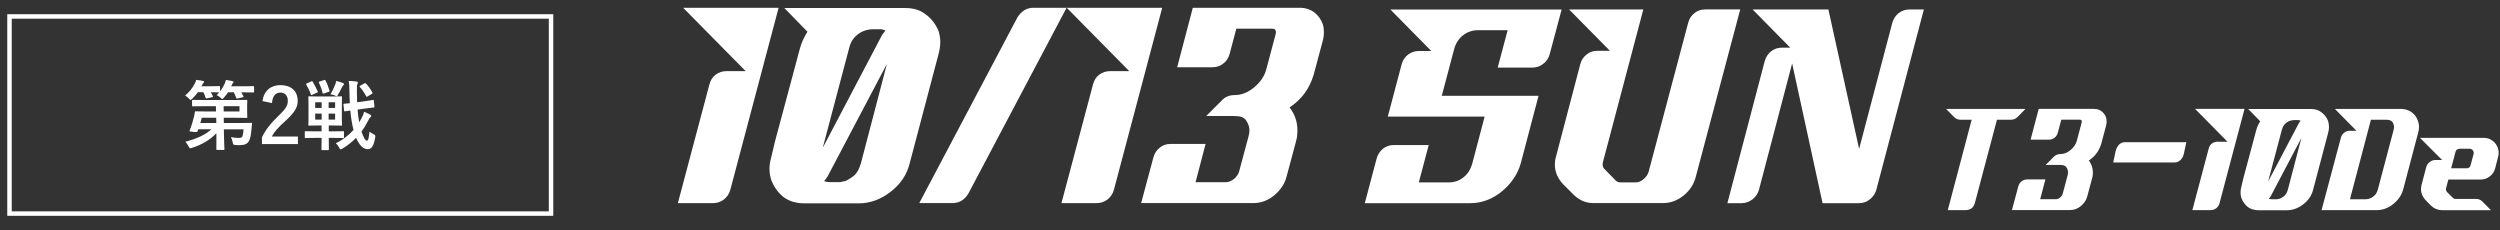
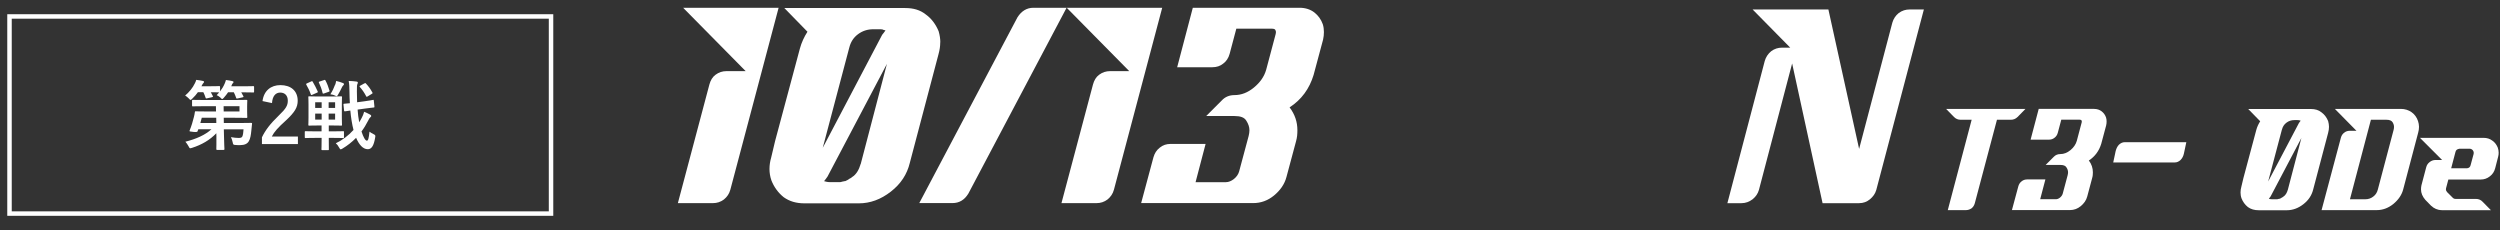
<svg xmlns="http://www.w3.org/2000/svg" id="_レイヤー_1" viewBox="0 0 576 53">
  <rect x="0" y="0" width="576" height="53" fill="#333333" stroke="none" />
  <defs>
    <style>.cls-1{fill:#fff;}.cls-2{fill:none;stroke:#fff;stroke-width:1.03px;}</style>
  </defs>
  <path class="cls-1" d="M168.27,43.71c-.26.96-.77,1.67-1.48,2.25-.77.58-1.61.84-2.51.84h-8.1l7.26-27.32c.26-.96.71-1.74,1.41-2.25.77-.58,1.61-.84,2.51-.84h4.44l-14.4-14.59h21.99l-11.12,41.91Z" />
  <path class="cls-1" d="M216.63,9.76c0,.9-.13,1.74-.39,2.7l-6.62,25.07c-.64,2.64-2.06,4.82-4.37,6.62s-4.76,2.7-7.39,2.7h-12.47c-1.93,0-3.47-.45-4.82-1.41-1.29-1.03-2.25-2.38-2.83-3.86-.32-.9-.45-1.8-.45-2.64,0-.9.13-1.74.39-2.64l.9-3.79,5.72-21.34c.39-1.41.96-2.64,1.74-3.86l-5.33-5.46h27.83c1.93,0,3.47.45,4.76,1.48,1.35.96,2.31,2.31,2.96,3.86.26.9.39,1.74.39,2.57ZM195.67,10.98l-6.11,23.08,13.69-26.04c.26-.32.58-.71.77-1.03-.26-.06-.45-.06-.64-.19-.26-.06-.51-.06-.77-.06h-1.41c-1.35,0-2.51.39-3.54,1.16-1.03.77-1.67,1.8-1.99,3.09ZM198.31,37.79l6.04-23.08-13.69,25.97c-.26.39-.51.71-.77,1.03l.06.06c.19.06.39.06.58.13.26.06.51.06.77.06h2.31c.19-.06.39-.06.51-.13.13,0,.19,0,.26-.06.26,0,.51-.06.64-.19h.06c.26-.13.45-.26.71-.45.19-.06.32-.13.51-.32,1.03-.64,1.61-1.74,1.99-3.02Z" />
  <path class="cls-1" d="M234.43,3.98c.9-1.41,2.12-2.19,3.66-2.19h7.65l-22.63,42.81c-.9,1.48-2.12,2.19-3.66,2.19h-7.65L234.43,3.98Z" />
  <path class="cls-1" d="M256.65,43.71c-.26.96-.77,1.67-1.48,2.25-.77.58-1.61.84-2.51.84h-8.1l7.26-27.32c.26-.96.71-1.74,1.41-2.25.77-.58,1.61-.84,2.51-.84h4.44l-14.4-14.59h21.99l-11.12,41.91Z" />
  <path class="cls-1" d="M299.43,1.79c1.35,0,2.51.39,3.41,1.09.9.71,1.54,1.61,1.93,2.7.19.58.26,1.22.26,1.8s-.06,1.16-.19,1.74l-2.19,8.16c-.96,3.15-2.76,5.66-5.53,7.46,1.22,1.61,1.8,3.34,1.8,5.27,0,.84-.06,1.67-.32,2.57l-2.19,8.16c-.45,1.74-1.48,3.15-2.89,4.31s-3.02,1.74-4.76,1.74h-25.84l2.83-10.54c.26-.9.71-1.67,1.48-2.25.71-.58,1.54-.84,2.44-.84h8.1l-2.31,8.81h7.01c.58,0,1.22-.26,1.8-.71.64-.51,1.03-1.09,1.22-1.74l2.19-8.16c.13-.51.19-.96.19-1.35,0-.77-.26-1.48-.71-2.19-.45-.77-1.35-1.09-2.76-1.09h-6.49l3.6-3.6c.77-.84,1.8-1.22,2.89-1.22,1.61,0,3.09-.58,4.5-1.74s2.38-2.51,2.83-4.11l2.19-8.23.06-.45c0-.13-.06-.32-.13-.45-.06-.19-.32-.32-.77-.32h-8.23l-1.54,5.79c-.26.96-.77,1.74-1.48,2.25-.71.58-1.54.84-2.51.84h-8.1l3.6-13.69h24.62Z" />
-   <path class="cls-1" d="M354.48,22.07l-4.08,15.49c-.7,2.55-2.23,4.78-4.4,6.57-2.23,1.79-4.65,2.68-7.2,2.68h-24.35l2.74-10.33c.25-.89.76-1.66,1.47-2.23.7-.57,1.53-.83,2.49-.83h8.03l-2.29,8.61h6.82c1.34,0,2.49-.38,3.44-1.15,1.02-.77,1.66-1.85,2.04-3.12l2.87-10.9h-22.31l3.19-12.05c.25-.96.77-1.66,1.47-2.23.76-.57,1.59-.83,2.49-.83h2.87l-9.43-9.56h39.46l-2.74,10.26c-.25.96-.77,1.72-1.47,2.23-.7.57-1.53.89-2.49.89h-8.03l2.29-8.61h-6.82c-1.28,0-2.42.38-3.44,1.15-.96.76-1.66,1.78-2.04,3.12l-2.87,10.84h22.31Z" />
-   <path class="cls-1" d="M361.47,2.18h17.15l-9.31,35.19c-.06.19-.06.32-.06.51,0,.45.13.83.51,1.15l2.36,2.42c.32.38.7.57,1.21.57h3.57c.64,0,1.21-.25,1.79-.77.57-.45.96-1.02,1.15-1.66l9.12-34.36c.25-.96.76-1.66,1.47-2.23.7-.57,1.53-.83,2.49-.83h8.03l-10.26,38.63c-.45,1.72-1.4,3.12-2.8,4.27-1.47,1.15-3,1.72-4.72,1.72h-16.07c-1.72,0-3.25-.64-4.59-1.98l-2.36-2.36c-1.27-1.34-1.91-2.87-1.91-4.53,0-.57.06-1.21.25-1.79l5.61-21.36c.25-.96.76-1.66,1.47-2.23s1.53-.83,2.49-.83h2.87l-9.44-9.56Z" />
  <path class="cls-1" d="M403.79,2.18h17.47l7.08,32.13,7.65-29.07c.25-.89.76-1.66,1.47-2.23.77-.57,1.59-.83,2.55-.83h3.25l-10.96,41.57c-.25.89-.77,1.59-1.47,2.17s-1.53.89-2.49.89h-8.42l-7.01-32.19-7.65,29.13c-.25.89-.76,1.59-1.47,2.17-.76.57-1.59.89-2.55.89h-3.25l8.61-32.77c.25-.89.77-1.66,1.47-2.23.76-.57,1.59-.83,2.49-.83h1.91l-8.67-8.8Z" />
  <path class="cls-1" d="M52.55,21.26c-.28.42-.6.84-.98,1.26-.17.19-.28.3-.37.3-.11,0-.19-.1-.4-.32-.28-.26-.61-.46-.88-.58.21-.21.4-.42.58-.63-.11,0-.56-.04-1.93-.04.17.3.33.6.47.89.07.16.05.19-.16.25l-1.17.26c-.24.05-.28.05-.35-.16-.14-.42-.3-.84-.51-1.24h-1.26c-.35.51-.77.98-1.3,1.49-.19.19-.3.28-.39.28-.11,0-.19-.1-.38-.31-.3-.32-.61-.54-.86-.7.98-.84,1.72-1.75,2.23-2.8.14-.25.23-.49.32-.81.49.05,1.14.16,1.54.25.18.03.26.1.26.23,0,.1-.07.18-.14.25-.09.09-.19.21-.3.44l-.16.3h2.03c1.47,0,1.94-.04,2.05-.04.19,0,.21.02.21.19v1.03c.44-.56.79-1.14,1.07-1.8.12-.25.19-.49.28-.82.51.05,1.1.16,1.47.25.19.05.28.09.28.23,0,.12-.05.16-.14.25-.12.1-.16.19-.26.42l-.12.3h2.58c1.77,0,2.4-.04,2.5-.04.16,0,.18.02.18.19v1.09c0,.18-.02.19-.18.19-.1,0-.73-.04-2.5-.04h-.28c.18.28.33.58.49.89.07.16.05.21-.17.26l-1.14.26c-.25.05-.28.05-.35-.14-.16-.44-.33-.88-.54-1.28h-1.31ZM46.82,24.47c-1.7,0-2.28.04-2.38.04-.17,0-.19-.02-.19-.19v-1.12c0-.18.02-.19.19-.19.11,0,.68.03,2.38.03h7.16c1.8,0,2.7-.03,2.79-.03.19,0,.21.02.21.19,0,.1-.04.47-.04,1.31v1.14c0,.86.04,1.23.04,1.33,0,.18-.02.19-.21.19-.09,0-.98-.04-2.79-.04h-2.43l.02,1.21h3.84c1.73,0,2.35-.03,2.45-.03.18,0,.23.03.21.21-.07.51-.11,1.02-.16,1.56-.09.96-.23,1.89-.58,2.45-.33.58-.95.91-2.07.91-.3,0-.6,0-1.02-.04-.49-.03-.53-.07-.63-.61-.09-.46-.23-.81-.4-1.19.72.12,1.28.18,1.73.18s.74-.04.89-.33c.16-.31.25-1.09.28-1.66h-4.54l.04,1.61c.02,1.7.1,2.63.1,2.93,0,.19-.02.21-.21.21h-1.47c-.17,0-.19-.02-.19-.21,0-.33.04-1.19.02-2.91l-.02-.72c-1.49,1.56-3.36,2.65-5.59,3.36-.19.05-.32.1-.42.1-.14,0-.21-.1-.37-.42-.23-.44-.51-.82-.75-1.09,2.47-.63,4.52-1.52,6.01-2.87h-3.03l-.18.49q-.07.21-.95.12c-.84-.09-.96-.09-.88-.3.42-1.03.75-2.1,1-3.15.09-.35.17-.72.21-1.07.02-.19.04-.23.21-.23.11,0,.7.04,2.38.04h2.29l-.02-1.21h-2.96ZM49.84,28.34l-.02-1.21h-3.33l-.33,1.21h3.68ZM51.52,24.47l.02,1.21h3.64v-1.21h-3.66Z" />
  <path class="cls-1" d="M60.48,23.31c.3-2.4,1.93-3.7,4.12-3.7,2.4,0,3.99,1.3,3.99,3.61,0,1.49-.65,2.61-2.7,4.52-1.84,1.65-2.71,2.63-3.26,3.71h6.01v1.75h-8.29v-1.56c.79-1.65,1.91-3.12,3.82-4.96,1.75-1.68,2.14-2.38,2.14-3.49,0-1.17-.68-1.86-1.75-1.86s-1.79.82-1.89,2.42l-2.19-.46Z" />
  <path class="cls-1" d="M72.67,31.77c-1.61,0-2.15.04-2.26.04-.18,0-.19-.02-.19-.19v-1.21c0-.18.02-.19.19-.19.11,0,.65.04,2.26.04h1.42v-1.35h-.72c-1.49,0-2.02.04-2.12.04-.19,0-.21-.02-.21-.19,0-.12.04-.61.04-1.72v-2.96c0-1.1-.04-1.59-.04-1.7,0-.18.02-.19.21-.19.1,0,.63.04,2.12.04h3.12c1.49,0,2.01-.04,2.12-.04.17,0,.19.02.19.19,0,.1-.04.6-.04,1.7v2.96c0,1.1.04,1.61.04,1.72,0,.17-.02.19-.19.19-.11,0-.63-.04-2.12-.04h-.74v1.35h1.05c1.61,0,2.17-.04,2.28-.04.16,0,.17.02.17.19v1.21c0,.18-.02.19-.17.19-.1,0-.67-.04-2.28-.04h-1.05v.42c0,1.44.02,2.1.02,2.21,0,.18,0,.19-.17.19h-1.35c-.17,0-.19-.02-.19-.19,0-.1.04-.77.04-2.21v-.42h-1.42ZM71.72,18.74c.19-.07.23-.07.33.1.42.7.81,1.47,1.14,2.21.07.19.07.21-.19.32l-1.05.46c-.24.1-.28.09-.35-.1-.26-.79-.6-1.49-1.03-2.22-.07-.16-.05-.21.14-.3l1.02-.46ZM74.11,24.87v-1.31h-1.49v1.31h1.49ZM74.11,27.55v-1.38h-1.49v1.38h1.49ZM74.65,18.44c.21-.07.26-.04.35.12.35.65.68,1.49.91,2.31.05.17.05.19-.17.28l-1.05.37c-.26.09-.32.09-.37-.12-.21-.88-.49-1.63-.84-2.36-.07-.18-.05-.19.17-.26l1-.33ZM75.72,23.56v1.31h1.49v-1.31h-1.49ZM77.21,26.17h-1.49v1.38h1.49v-1.38ZM77.19,19.6c.11-.26.19-.51.26-.95.6.14,1.07.28,1.59.49.14.05.21.12.21.23,0,.14-.05.23-.16.3-.12.09-.25.33-.32.47-.23.47-.56,1.17-.95,1.8-.11.14-.16.21-.26.21-.09,0-.19-.05-.37-.12-.33-.18-.75-.26-1.07-.3.53-.84.84-1.56,1.05-2.14ZM82.39,25.22c.07,1.03.19,2.01.37,2.96.21-.32.38-.65.56-.98.25-.46.46-.95.58-1.45.49.19,1.02.46,1.37.65.19.11.26.19.26.32s-.12.25-.25.35c-.14.12-.26.33-.47.75-.46.91-.96,1.73-1.52,2.47.44,1.37.89,2.12,1.24,2.12.28,0,.44-.46.6-2.08.23.19.54.39.91.56.49.26.49.28.39.86-.3,1.79-.81,2.63-1.68,2.63-1.14,0-2.05-1.09-2.7-2.63-.95.98-2.01,1.8-3.12,2.47-.21.12-.33.19-.44.19s-.19-.12-.35-.4c-.24-.46-.51-.79-.77-1,1.51-.72,2.91-1.77,4.08-3.07-.33-1.26-.58-2.82-.73-4.47l-1.21.18c-.18.02-.21,0-.23-.16l-.14-1.38c-.02-.18-.02-.19.16-.21.14-.02.47-.02,1.31-.12-.05-.89-.09-1.77-.09-2.66-.02-1.16-.04-1.72-.18-2.47.65.02,1.19.05,1.82.14.19.02.28.1.28.21,0,.16-.03.25-.09.37-.11.21-.12.54-.12,1.72,0,.82.02,1.65.05,2.47l1.59-.21c1.4-.19,1.88-.3,2.05-.33.19-.04.19,0,.21.17l.14,1.37c.02.16,0,.19-.16.21-.19.04-.68.05-2.07.25l-1.66.23ZM83.99,19.21c.16-.09.19-.11.31.02.58.61,1.07,1.28,1.49,2.07.11.18.07.21-.1.31l-1,.61c-.23.14-.25.1-.35-.09-.38-.74-.89-1.49-1.42-2.07-.12-.14-.11-.23.1-.33l.96-.53Z" />
  <rect class="cls-2" x="2.19" y="3.79" width="124.77" height="45.42" />
  <path class="cls-1" d="M482.46,25.09c.7,0,1.3.2,1.77.57.47.37.8.83,1,1.4.1.3.13.63.13.93s-.03.6-.1.9l-1.13,4.23c-.5,1.63-1.43,2.93-2.86,3.86.63.83.93,1.73.93,2.73,0,.43-.03.87-.17,1.33l-1.13,4.23c-.23.9-.77,1.63-1.5,2.23-.73.6-1.57.9-2.46.9h-13.39l1.47-5.46c.13-.47.37-.87.77-1.17.37-.3.8-.43,1.27-.43h4.2l-1.2,4.56h3.63c.3,0,.63-.13.93-.37.33-.27.53-.57.63-.9l1.13-4.23c.07-.27.1-.5.1-.7,0-.4-.13-.77-.37-1.13-.23-.4-.7-.57-1.43-.57h-3.36l1.87-1.87c.4-.43.93-.63,1.5-.63.83,0,1.6-.3,2.33-.9.73-.6,1.23-1.3,1.47-2.13l1.13-4.26.03-.23c0-.07-.03-.17-.07-.23-.03-.1-.17-.17-.4-.17h-4.26l-.8,3c-.13.5-.4.9-.77,1.17-.37.3-.8.43-1.3.43h-4.2l1.87-7.09h12.76Z" />
  <path class="cls-1" d="M503.17,35.39c-.13.6-.4,1.1-.77,1.47-.4.37-.83.57-1.33.57h-14.18l.56-2.63c.16-.6.4-1.1.77-1.47.4-.37.83-.57,1.33-.57h14.18l-.56,2.63Z" />
-   <path class="cls-1" d="M511.39,46.81c-.13.5-.4.87-.77,1.17-.4.3-.83.43-1.3.43h-4.2l3.76-14.16c.13-.5.37-.9.73-1.17.4-.3.83-.43,1.3-.43h2.3l-7.46-7.56h11.39l-5.76,21.72Z" />
  <path class="cls-1" d="M536.6,29.22c0,.47-.07.9-.2,1.4l-3.43,12.99c-.33,1.37-1.07,2.5-2.26,3.43s-2.46,1.4-3.83,1.4h-6.46c-1,0-1.8-.23-2.5-.73-.67-.53-1.17-1.23-1.47-2-.17-.47-.23-.93-.23-1.37,0-.47.07-.9.2-1.37l.47-1.97,2.96-11.06c.2-.73.5-1.37.9-2l-2.76-2.83h14.42c1,0,1.8.23,2.46.77.7.5,1.2,1.2,1.53,2,.13.47.2.9.2,1.33ZM525.75,29.86l-3.17,11.96,7.1-13.49c.13-.17.3-.37.4-.53-.13-.03-.23-.03-.33-.1-.13-.03-.27-.03-.4-.03h-.73c-.7,0-1.3.2-1.83.6-.53.4-.87.93-1.03,1.6ZM527.11,43.75l3.13-11.96-7.09,13.46c-.13.2-.27.37-.4.53l.03.03c.1.03.2.03.3.07.13.03.27.03.4.03h1.2c.1-.03.2-.03.27-.07.07,0,.1,0,.13-.03.13,0,.27-.03.33-.1h.03c.13-.07.23-.13.37-.23.1-.03.17-.07.27-.17.53-.33.83-.9,1.03-1.57Z" />
  <path class="cls-1" d="M553.14,25.09c.97,0,1.8.27,2.5.77s1.2,1.2,1.47,2.03c.13.4.23.87.23,1.33s-.07.9-.2,1.37l-3.43,12.99c-.33,1.33-1.13,2.46-2.3,3.43-1.17.93-2.43,1.4-3.8,1.4h-12.72l4.46-16.72c.13-.47.4-.87.77-1.13.37-.3.8-.43,1.3-.43h1.5l-4.96-5.03h15.19ZM544.98,45.91c.67,0,1.27-.2,1.8-.6.53-.4.9-.93,1.07-1.63l3.63-13.72c.07-.23.1-.5.1-.73,0-.33-.1-.7-.33-1.07-.23-.37-.7-.57-1.43-.57h-3.56l-4.83,18.32h3.56Z" />
  <path class="cls-1" d="M562.53,48.41c-.9,0-1.73-.37-2.43-1.03l-1.3-1.33c-.67-.77-1-1.57-1-2.43,0-.3.03-.63.1-.93l1.1-4.16c.13-.5.4-.9.8-1.2.4-.3.83-.47,1.33-.47h1.53l-5.1-5.1h14.66c.77,0,1.43.2,2,.63.6.4,1,.97,1.27,1.63.13.37.2.77.2,1.17,0,.3-.03.63-.13.97l-.67,2.6c-.2.77-.6,1.4-1.23,1.87-.63.5-1.33.73-2.1.73h-7.46l-.53,2c-.03.07-.03.17-.03.23,0,.27.1.47.27.67l1.3,1.3c.17.17.37.27.67.27h4.7c.6,0,1.13.23,1.53.67l1.9,1.93h-11.36ZM568.32,38.78c.5-.03.8-.27.9-.7l.7-2.6c0-.1.03-.17.03-.27,0-.2-.07-.4-.2-.57-.2-.23-.43-.37-.73-.37h-2.37c-.5.07-.8.3-.9.7l-1,3.8h3.56Z" />
  <path class="cls-1" d="M464.83,26.96c-.43.43-.93.63-1.53.63h-3.2l-5.1,19.22c-.13.47-.37.87-.73,1.17-.4.27-.83.43-1.3.43h-4.2l5.5-20.82h-2.53c-.6,0-1.1-.2-1.53-.63l-1.83-1.87h18.29l-1.83,1.87Z" />
</svg>